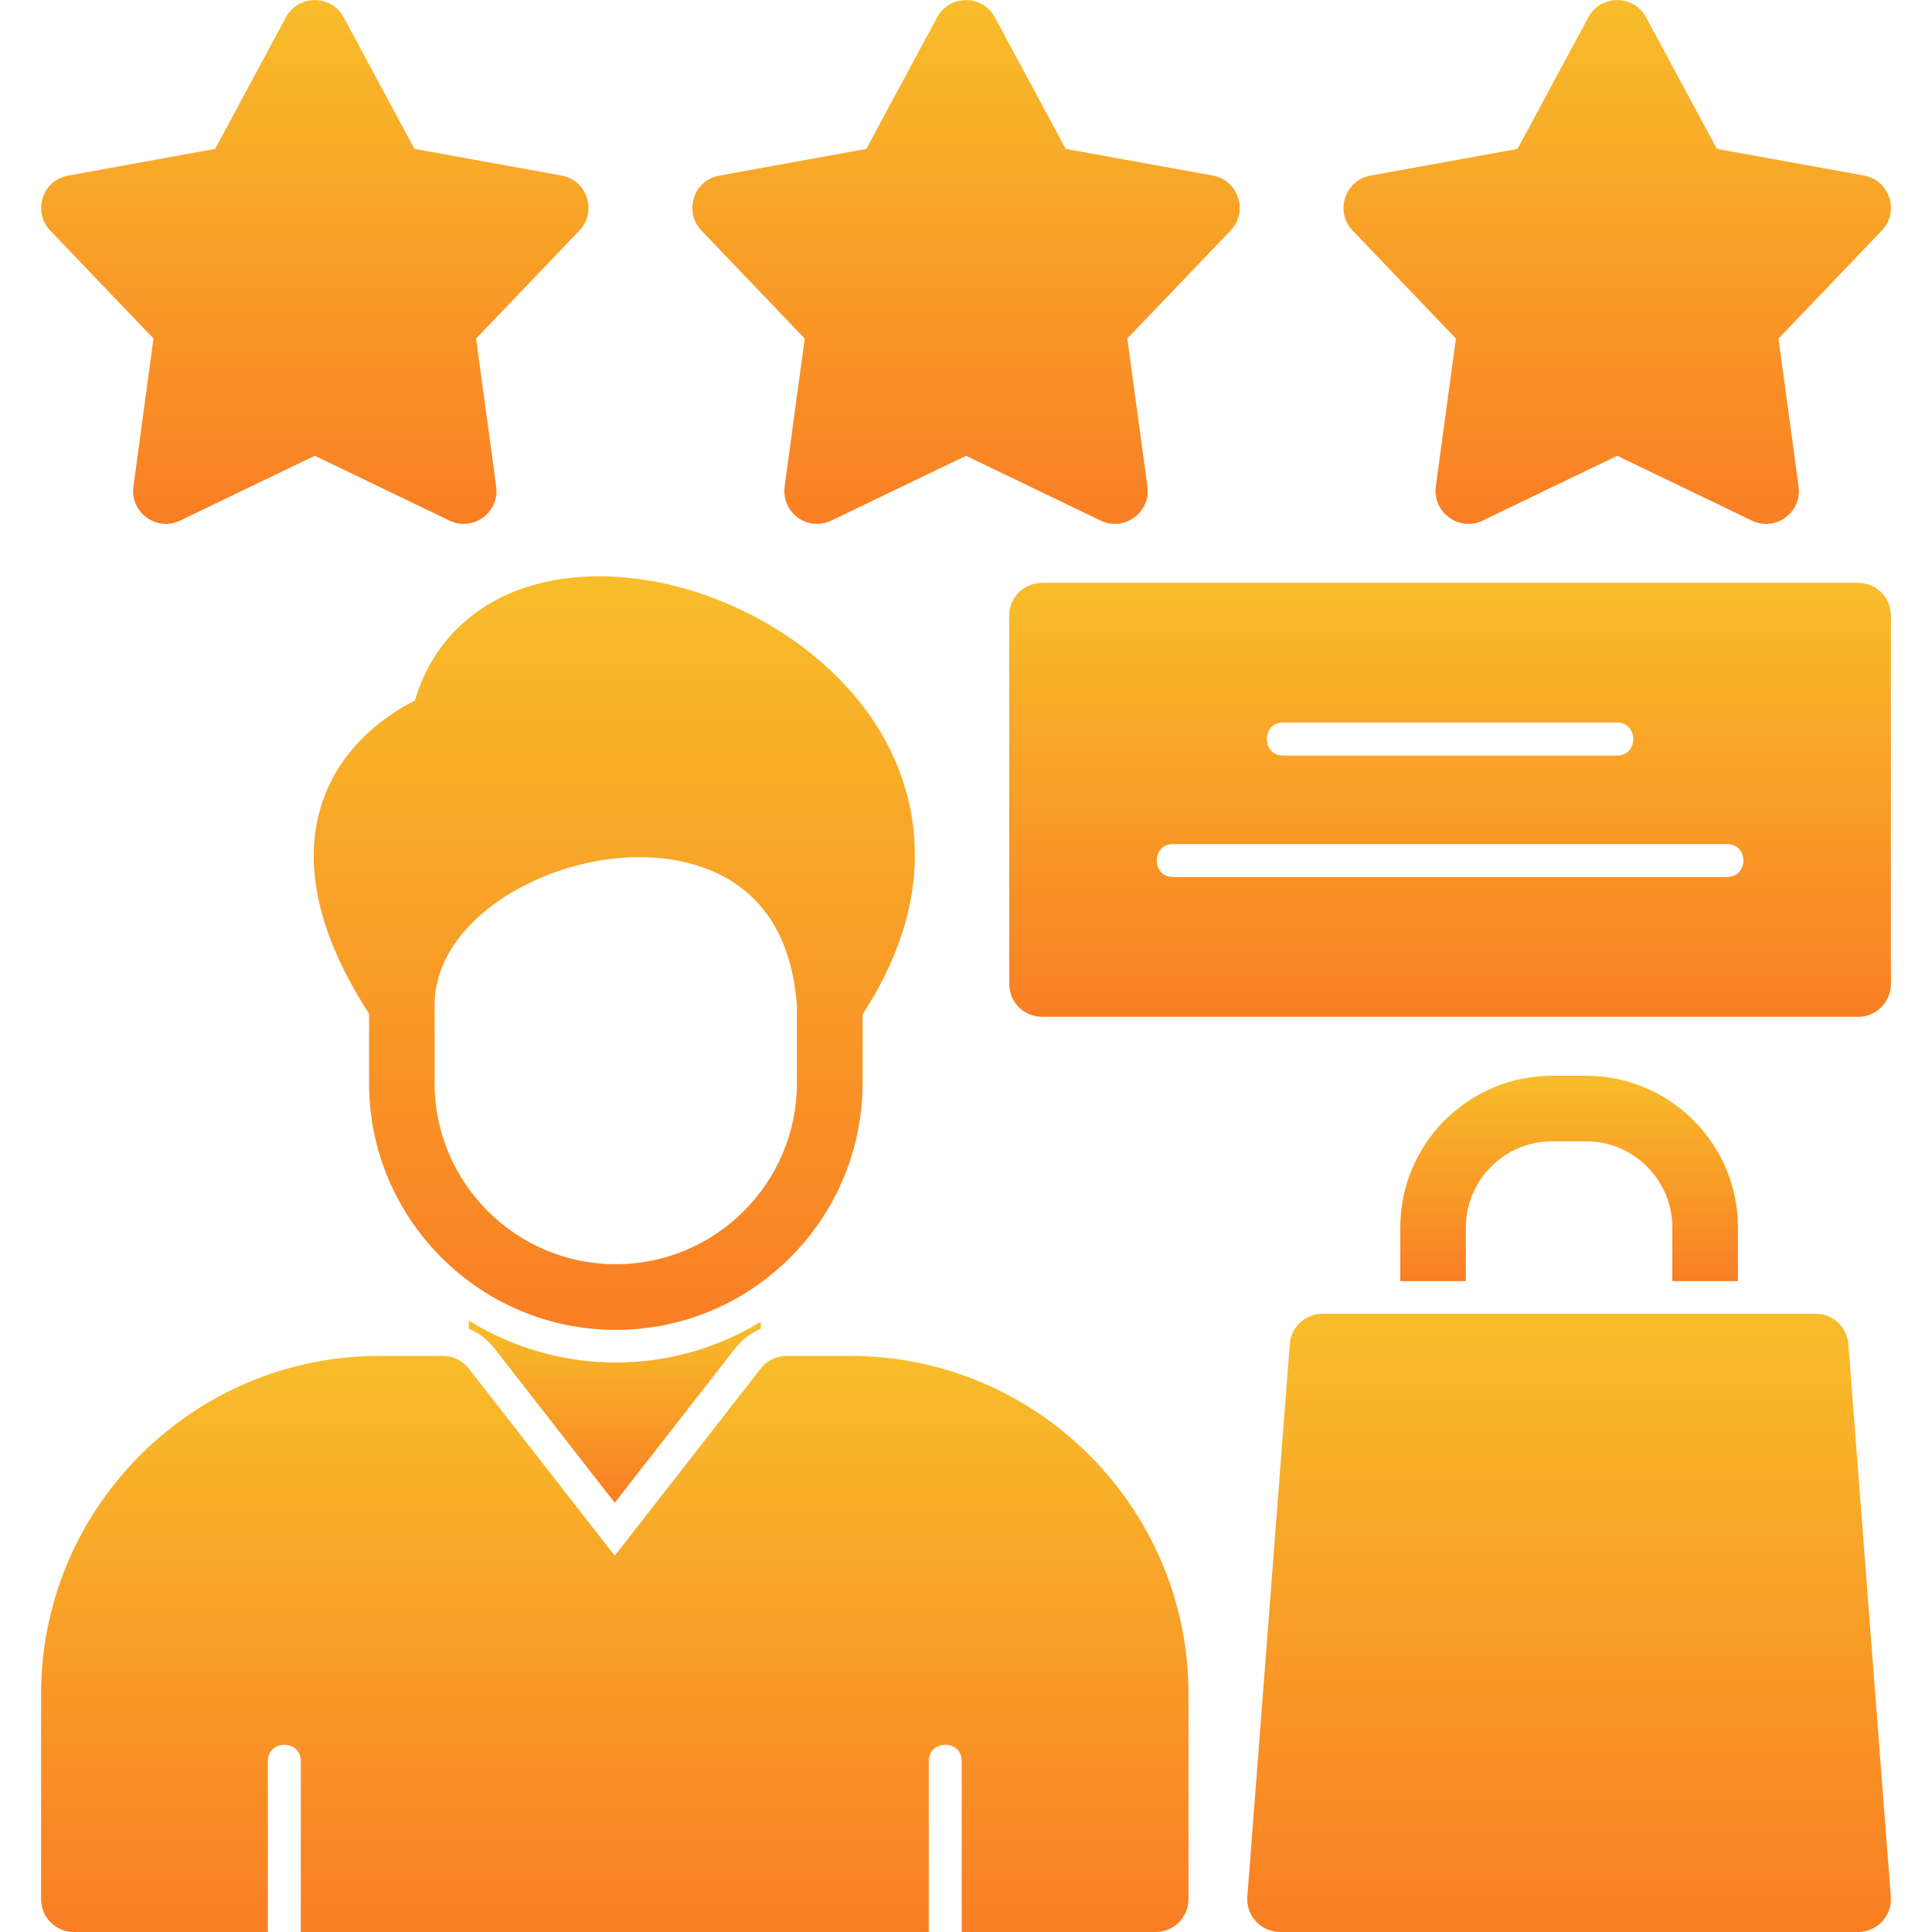
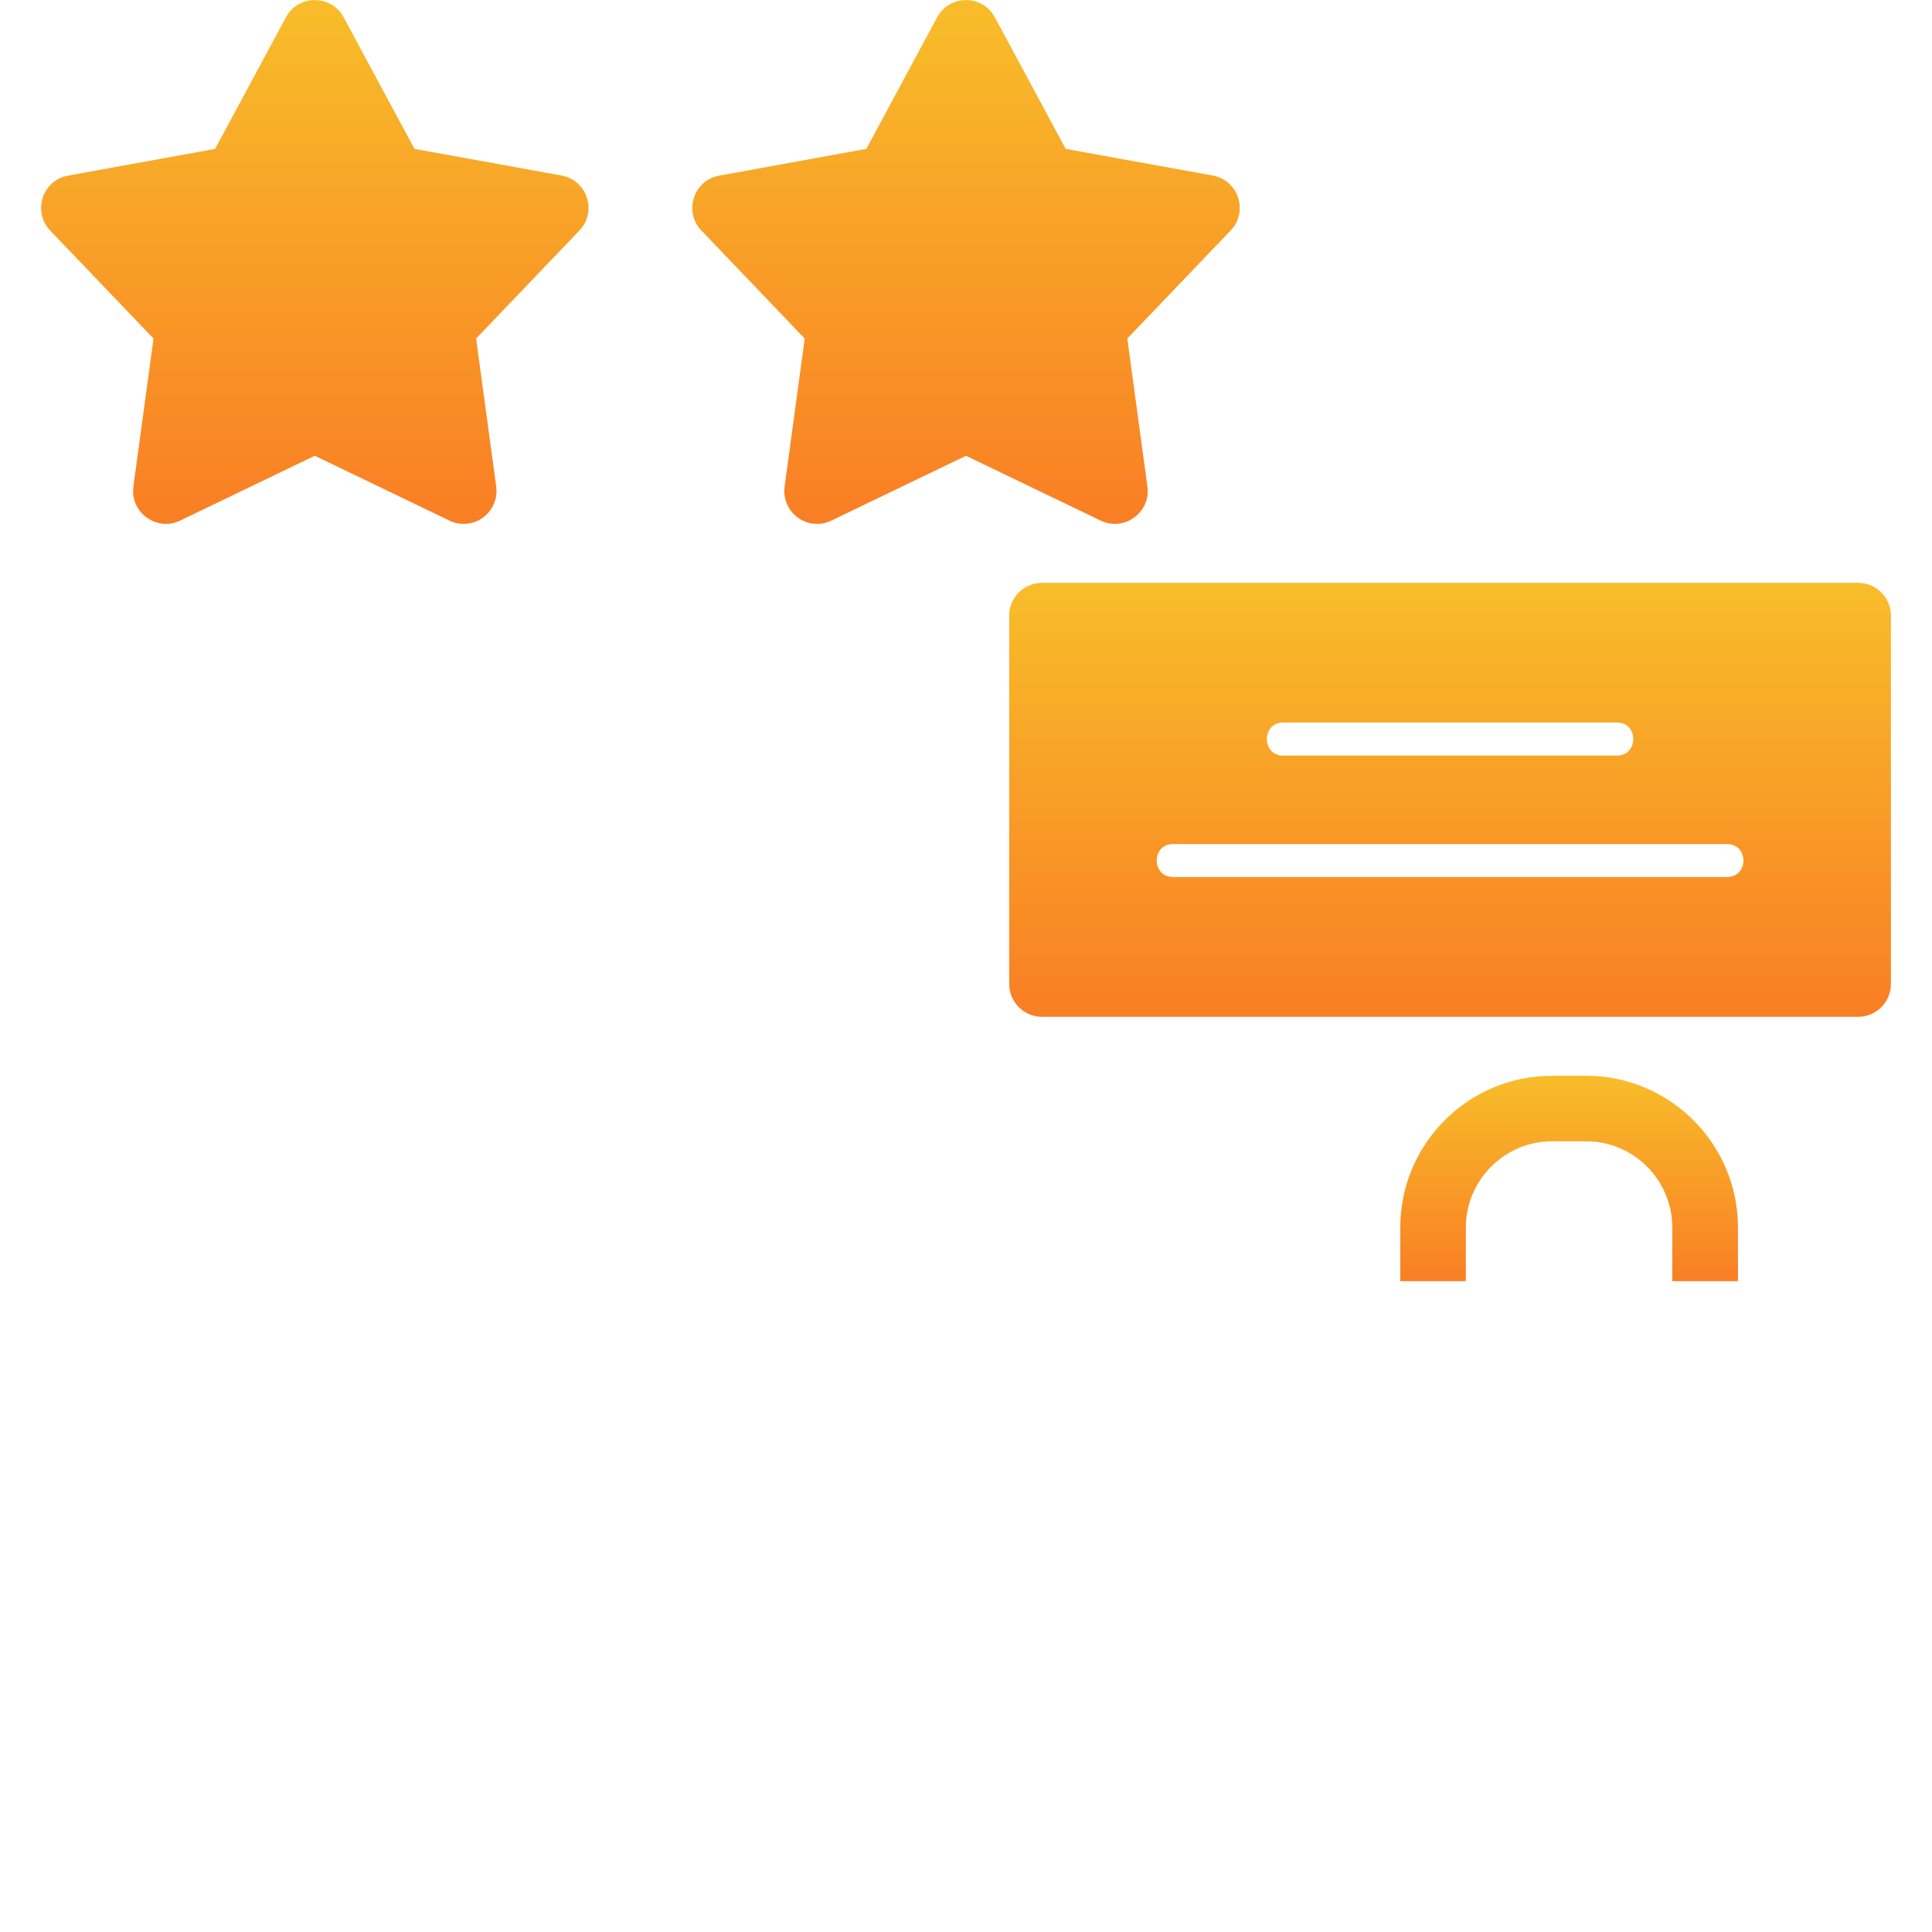
<svg xmlns="http://www.w3.org/2000/svg" width="64" height="64" viewBox="0 0 64 64" fill="none">
-   <path fill-rule="evenodd" clip-rule="evenodd" d="M14.397 33.261V35.88C14.397 39.186 17.09 41.879 20.399 41.879C23.709 41.879 26.398 39.186 26.398 35.88V33.318C26.068 28.744 22.49 28.35 20.962 28.396C17.887 28.485 14.432 30.501 14.397 33.261ZM12.225 33.58C10.52 30.937 10.003 28.581 10.68 26.568C11.325 24.651 12.891 23.634 13.741 23.209C14.361 21.115 15.977 19.683 18.255 19.24C22.054 18.503 26.759 20.562 28.97 23.932C30.087 25.633 31.49 29.123 28.574 33.602V35.88C28.574 40.387 24.906 44.054 20.399 44.054C15.892 44.054 12.225 40.387 12.225 35.88V33.58Z" fill="url(#paint0_linear_76_211)" />
-   <path fill-rule="evenodd" clip-rule="evenodd" d="M15.53 43.746C18.486 45.582 22.231 45.599 25.2 43.785V44.016C24.871 44.157 24.577 44.38 24.35 44.671L20.364 49.781L16.381 44.671C16.154 44.38 15.86 44.157 15.53 44.016V43.746Z" fill="url(#paint1_linear_76_211)" />
-   <path fill-rule="evenodd" clip-rule="evenodd" d="M38.282 64H31.858V58.338C31.858 57.618 30.767 57.618 30.767 58.338V64H9.964V58.338C9.964 57.618 8.873 57.618 8.873 58.338V64H2.448C1.846 64 1.361 63.514 1.361 62.912V56.12C1.361 49.944 6.385 44.916 12.565 44.916H14.673C15.006 44.916 15.325 45.071 15.53 45.337L20.364 51.535L25.2 45.337C25.406 45.071 25.725 44.916 26.058 44.916H28.166C34.346 44.916 39.37 49.944 39.37 56.12V62.912C39.37 63.514 38.885 64 38.282 64Z" fill="url(#paint2_linear_76_211)" />
  <path fill-rule="evenodd" clip-rule="evenodd" d="M15.36 17.355C15.201 17.355 15.038 17.32 14.889 17.245L10.428 15.098L5.967 17.245C5.191 17.621 4.302 16.973 4.419 16.122L5.085 11.215L1.662 7.636C1.067 7.012 1.403 5.971 2.254 5.818L7.126 4.932L9.471 0.574C9.879 -0.188 10.977 -0.188 11.385 0.574L13.73 4.932L18.603 5.815C19.453 5.971 19.79 7.012 19.194 7.636L15.771 11.215L16.438 16.122C16.526 16.778 16.012 17.355 15.36 17.355Z" fill="url(#paint3_linear_76_211)" />
  <path fill-rule="evenodd" clip-rule="evenodd" d="M27.068 17.355C26.416 17.355 25.902 16.778 25.991 16.122L26.657 11.215L23.234 7.636C22.639 7.012 22.975 5.971 23.826 5.818L28.698 4.932L31.043 0.574C31.454 -0.188 32.549 -0.188 32.957 0.574L35.302 4.932L40.175 5.815C41.025 5.971 41.365 7.012 40.766 7.636L37.343 11.215L38.01 16.122C38.127 16.973 37.237 17.621 36.461 17.245L32 15.098L27.539 17.245C27.39 17.32 27.227 17.355 27.068 17.355Z" fill="url(#paint4_linear_76_211)" />
-   <path fill-rule="evenodd" clip-rule="evenodd" d="M58.504 17.355C58.345 17.355 58.182 17.32 58.033 17.245L53.572 15.098L49.114 17.245C48.338 17.621 47.449 16.973 47.562 16.122L48.229 11.215L44.806 7.636C44.21 7.012 44.547 5.971 45.397 5.818L50.27 4.932L52.615 0.574C53.026 -0.188 54.121 -0.188 54.529 0.574L56.874 4.932L61.746 5.815C62.597 5.971 62.937 7.012 62.338 7.636L58.915 11.215L59.581 16.122C59.67 16.778 59.156 17.355 58.504 17.355Z" fill="url(#paint5_linear_76_211)" />
-   <path fill-rule="evenodd" clip-rule="evenodd" d="M61.555 64H42.403C41.773 64 41.269 63.458 41.319 62.831L42.726 44.522C42.772 43.959 43.243 43.519 43.81 43.519H60.145C60.712 43.519 61.187 43.959 61.229 44.522L62.636 62.831C62.685 63.458 62.182 64 61.555 64Z" fill="url(#paint6_linear_76_211)" />
  <path fill-rule="evenodd" clip-rule="evenodd" d="M46.386 42.439V40.663C46.386 37.889 48.64 35.636 51.414 35.636H52.541C55.315 35.636 57.572 37.889 57.572 40.663V42.439H55.397V40.663C55.397 39.09 54.118 37.807 52.541 37.807H51.414C49.841 37.807 48.558 39.09 48.558 40.663V42.439H46.386Z" fill="url(#paint7_linear_76_211)" />
  <path fill-rule="evenodd" clip-rule="evenodd" d="M61.555 33.683H34.519C33.917 33.683 33.431 33.194 33.431 32.595V20.392C33.431 19.793 33.917 19.308 34.519 19.308H61.555C62.154 19.308 62.639 19.793 62.639 20.392V32.595C62.639 33.194 62.154 33.683 61.555 33.683ZM57.211 29.052C57.934 29.052 57.934 27.961 57.211 27.961H38.86C38.137 27.961 38.137 29.052 38.86 29.052H57.211ZM53.565 25.03C54.284 25.03 54.284 23.935 53.565 23.935H42.506C41.787 23.935 41.787 25.03 42.506 25.03H53.565Z" fill="url(#paint8_linear_76_211)" />
  <defs>
    <linearGradient id="paint0_linear_76_211" x1="20.349" y1="19.091" x2="20.349" y2="44.054" gradientUnits="userSpaceOnUse">
      <stop stop-color="#F8BD2A" />
      <stop offset="1" stop-color="#F97E24" />
    </linearGradient>
    <linearGradient id="paint1_linear_76_211" x1="20.365" y1="43.746" x2="20.365" y2="49.781" gradientUnits="userSpaceOnUse">
      <stop stop-color="#F8BD2A" />
      <stop offset="1" stop-color="#F97E24" />
    </linearGradient>
    <linearGradient id="paint2_linear_76_211" x1="20.365" y1="44.916" x2="20.365" y2="64" gradientUnits="userSpaceOnUse">
      <stop stop-color="#F8BD2A" />
      <stop offset="1" stop-color="#F97E24" />
    </linearGradient>
    <linearGradient id="paint3_linear_76_211" x1="10.428" y1="0.003" x2="10.428" y2="17.355" gradientUnits="userSpaceOnUse">
      <stop stop-color="#F8BD2A" />
      <stop offset="1" stop-color="#F97E24" />
    </linearGradient>
    <linearGradient id="paint4_linear_76_211" x1="32.001" y1="0.003" x2="32.001" y2="17.355" gradientUnits="userSpaceOnUse">
      <stop stop-color="#F8BD2A" />
      <stop offset="1" stop-color="#F97E24" />
    </linearGradient>
    <linearGradient id="paint5_linear_76_211" x1="53.573" y1="0.003" x2="53.573" y2="17.355" gradientUnits="userSpaceOnUse">
      <stop stop-color="#F8BD2A" />
      <stop offset="1" stop-color="#F97E24" />
    </linearGradient>
    <linearGradient id="paint6_linear_76_211" x1="51.977" y1="43.519" x2="51.977" y2="64" gradientUnits="userSpaceOnUse">
      <stop stop-color="#F8BD2A" />
      <stop offset="1" stop-color="#F97E24" />
    </linearGradient>
    <linearGradient id="paint7_linear_76_211" x1="51.979" y1="35.636" x2="51.979" y2="42.439" gradientUnits="userSpaceOnUse">
      <stop stop-color="#F8BD2A" />
      <stop offset="1" stop-color="#F97E24" />
    </linearGradient>
    <linearGradient id="paint8_linear_76_211" x1="48.035" y1="19.308" x2="48.035" y2="33.683" gradientUnits="userSpaceOnUse">
      <stop stop-color="#F8BD2A" />
      <stop offset="1" stop-color="#F97E24" />
    </linearGradient>
  </defs>
</svg>